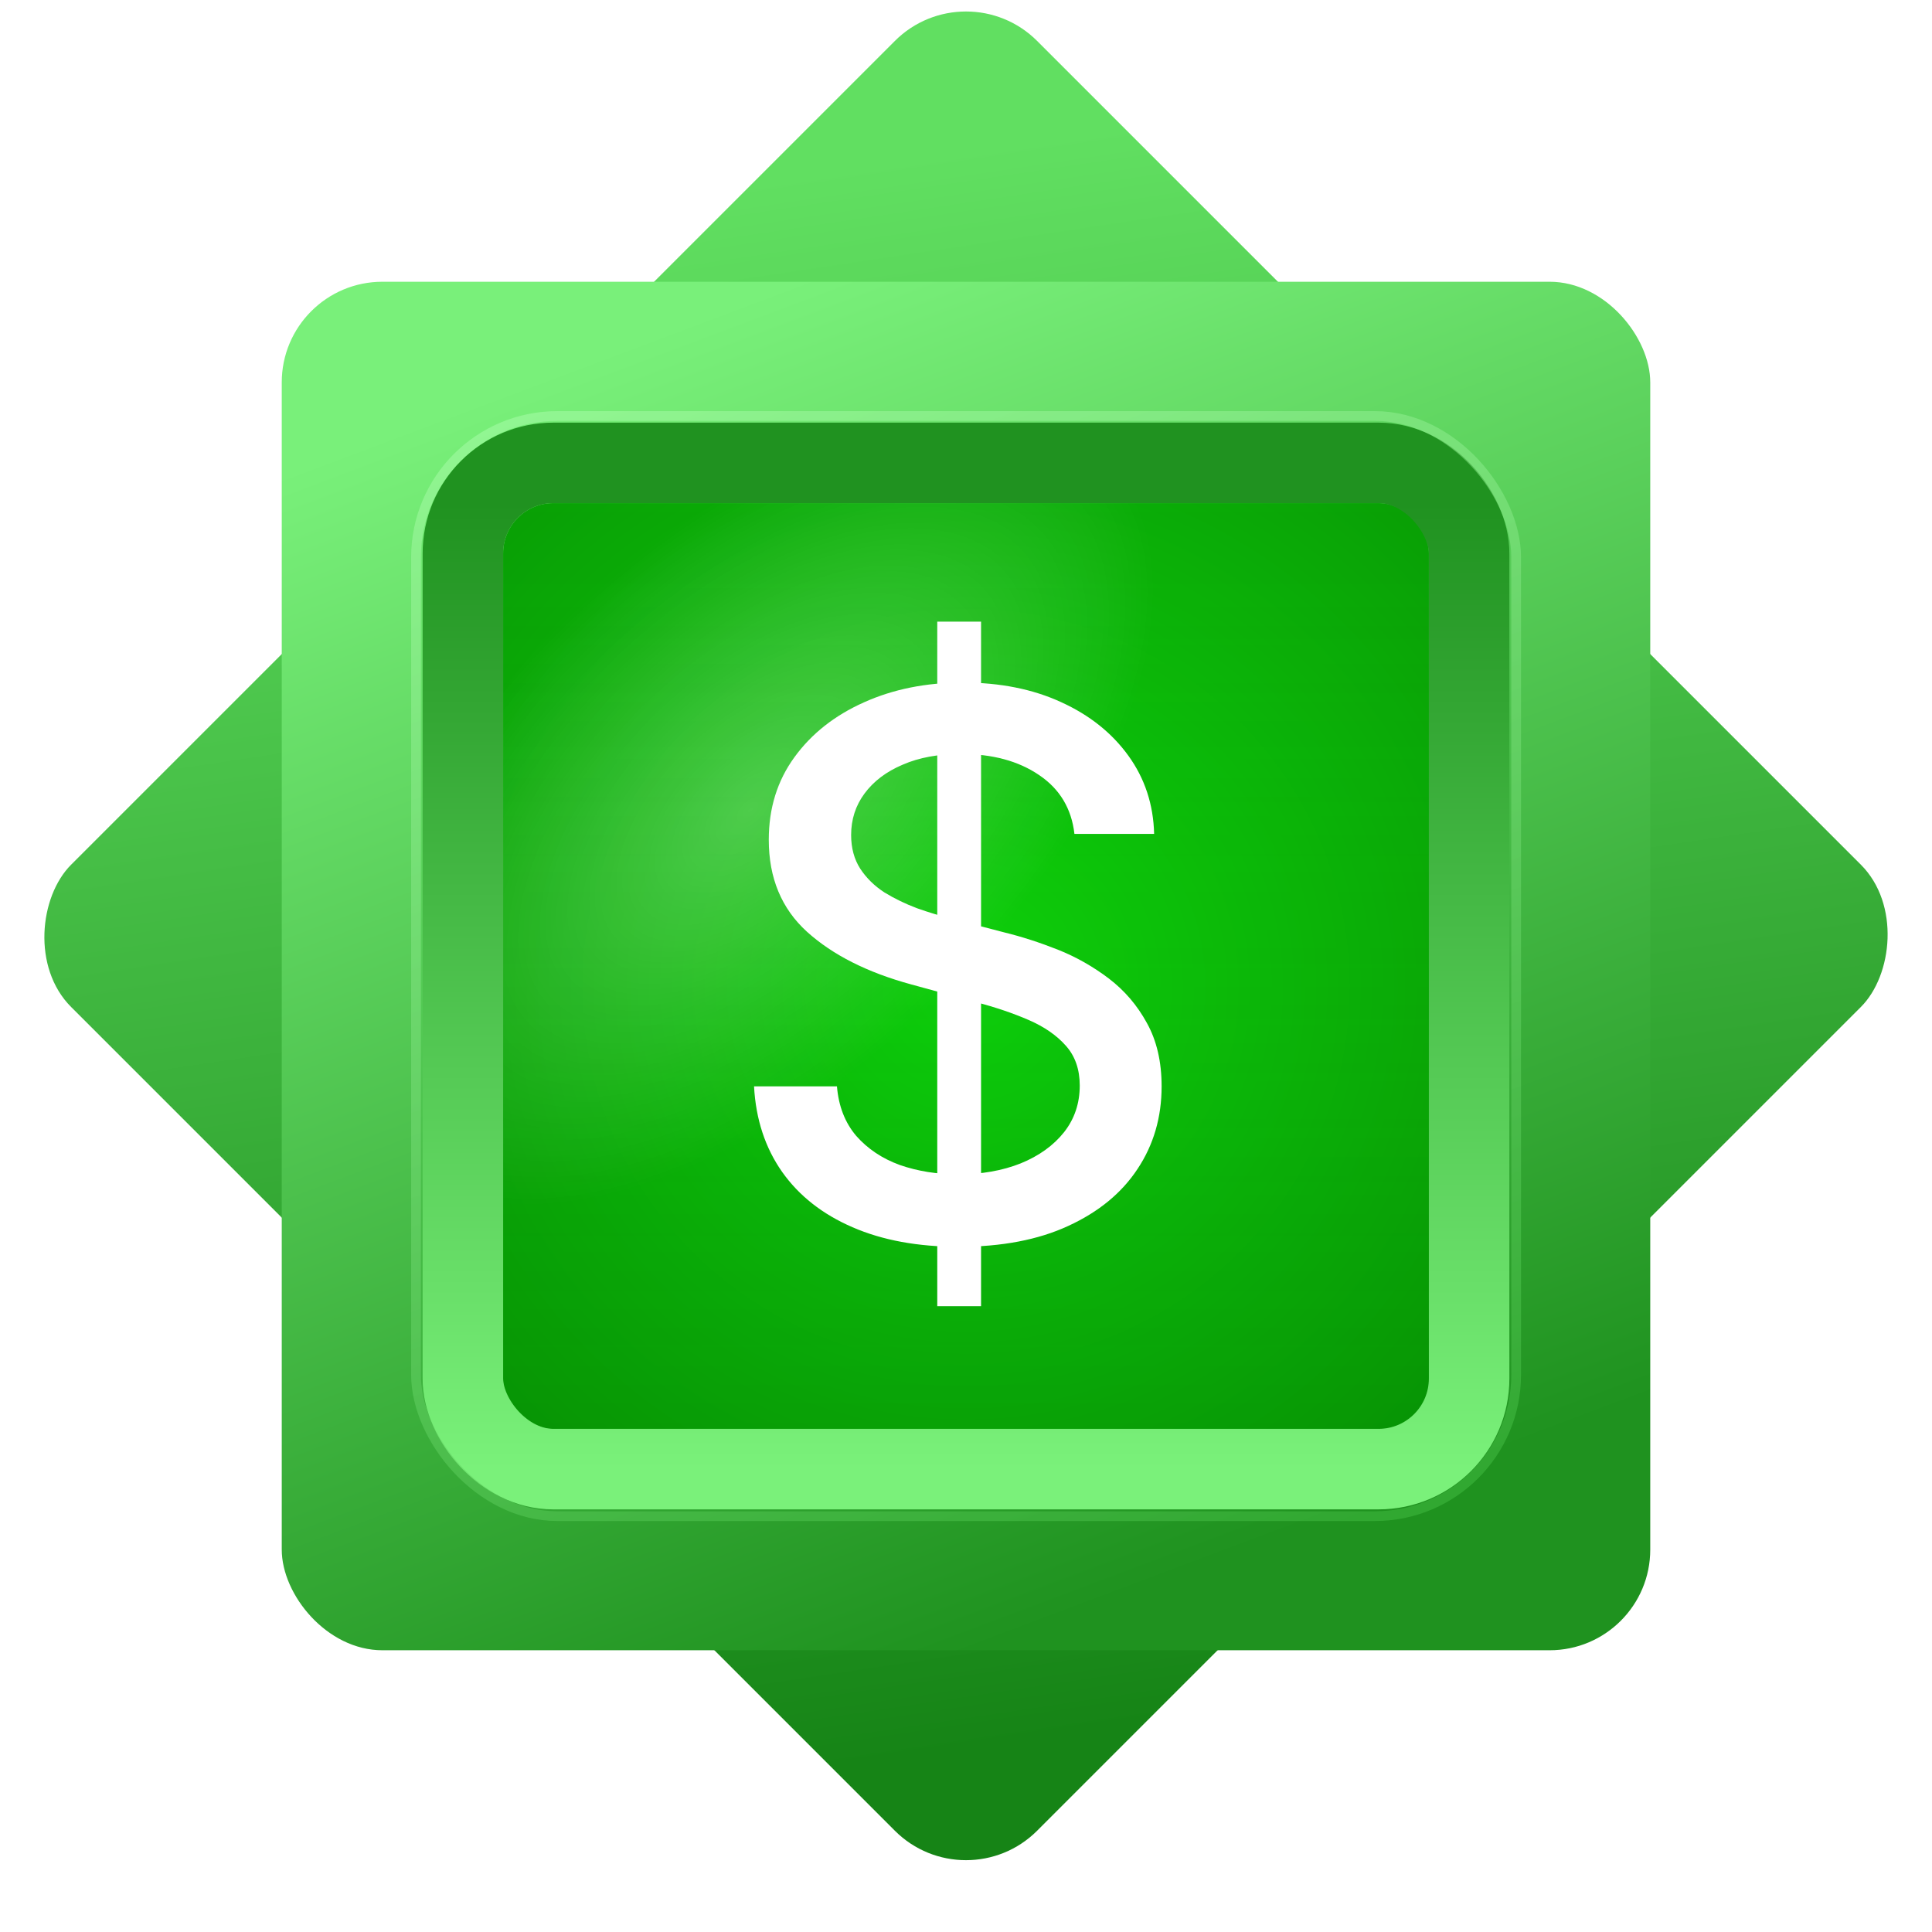
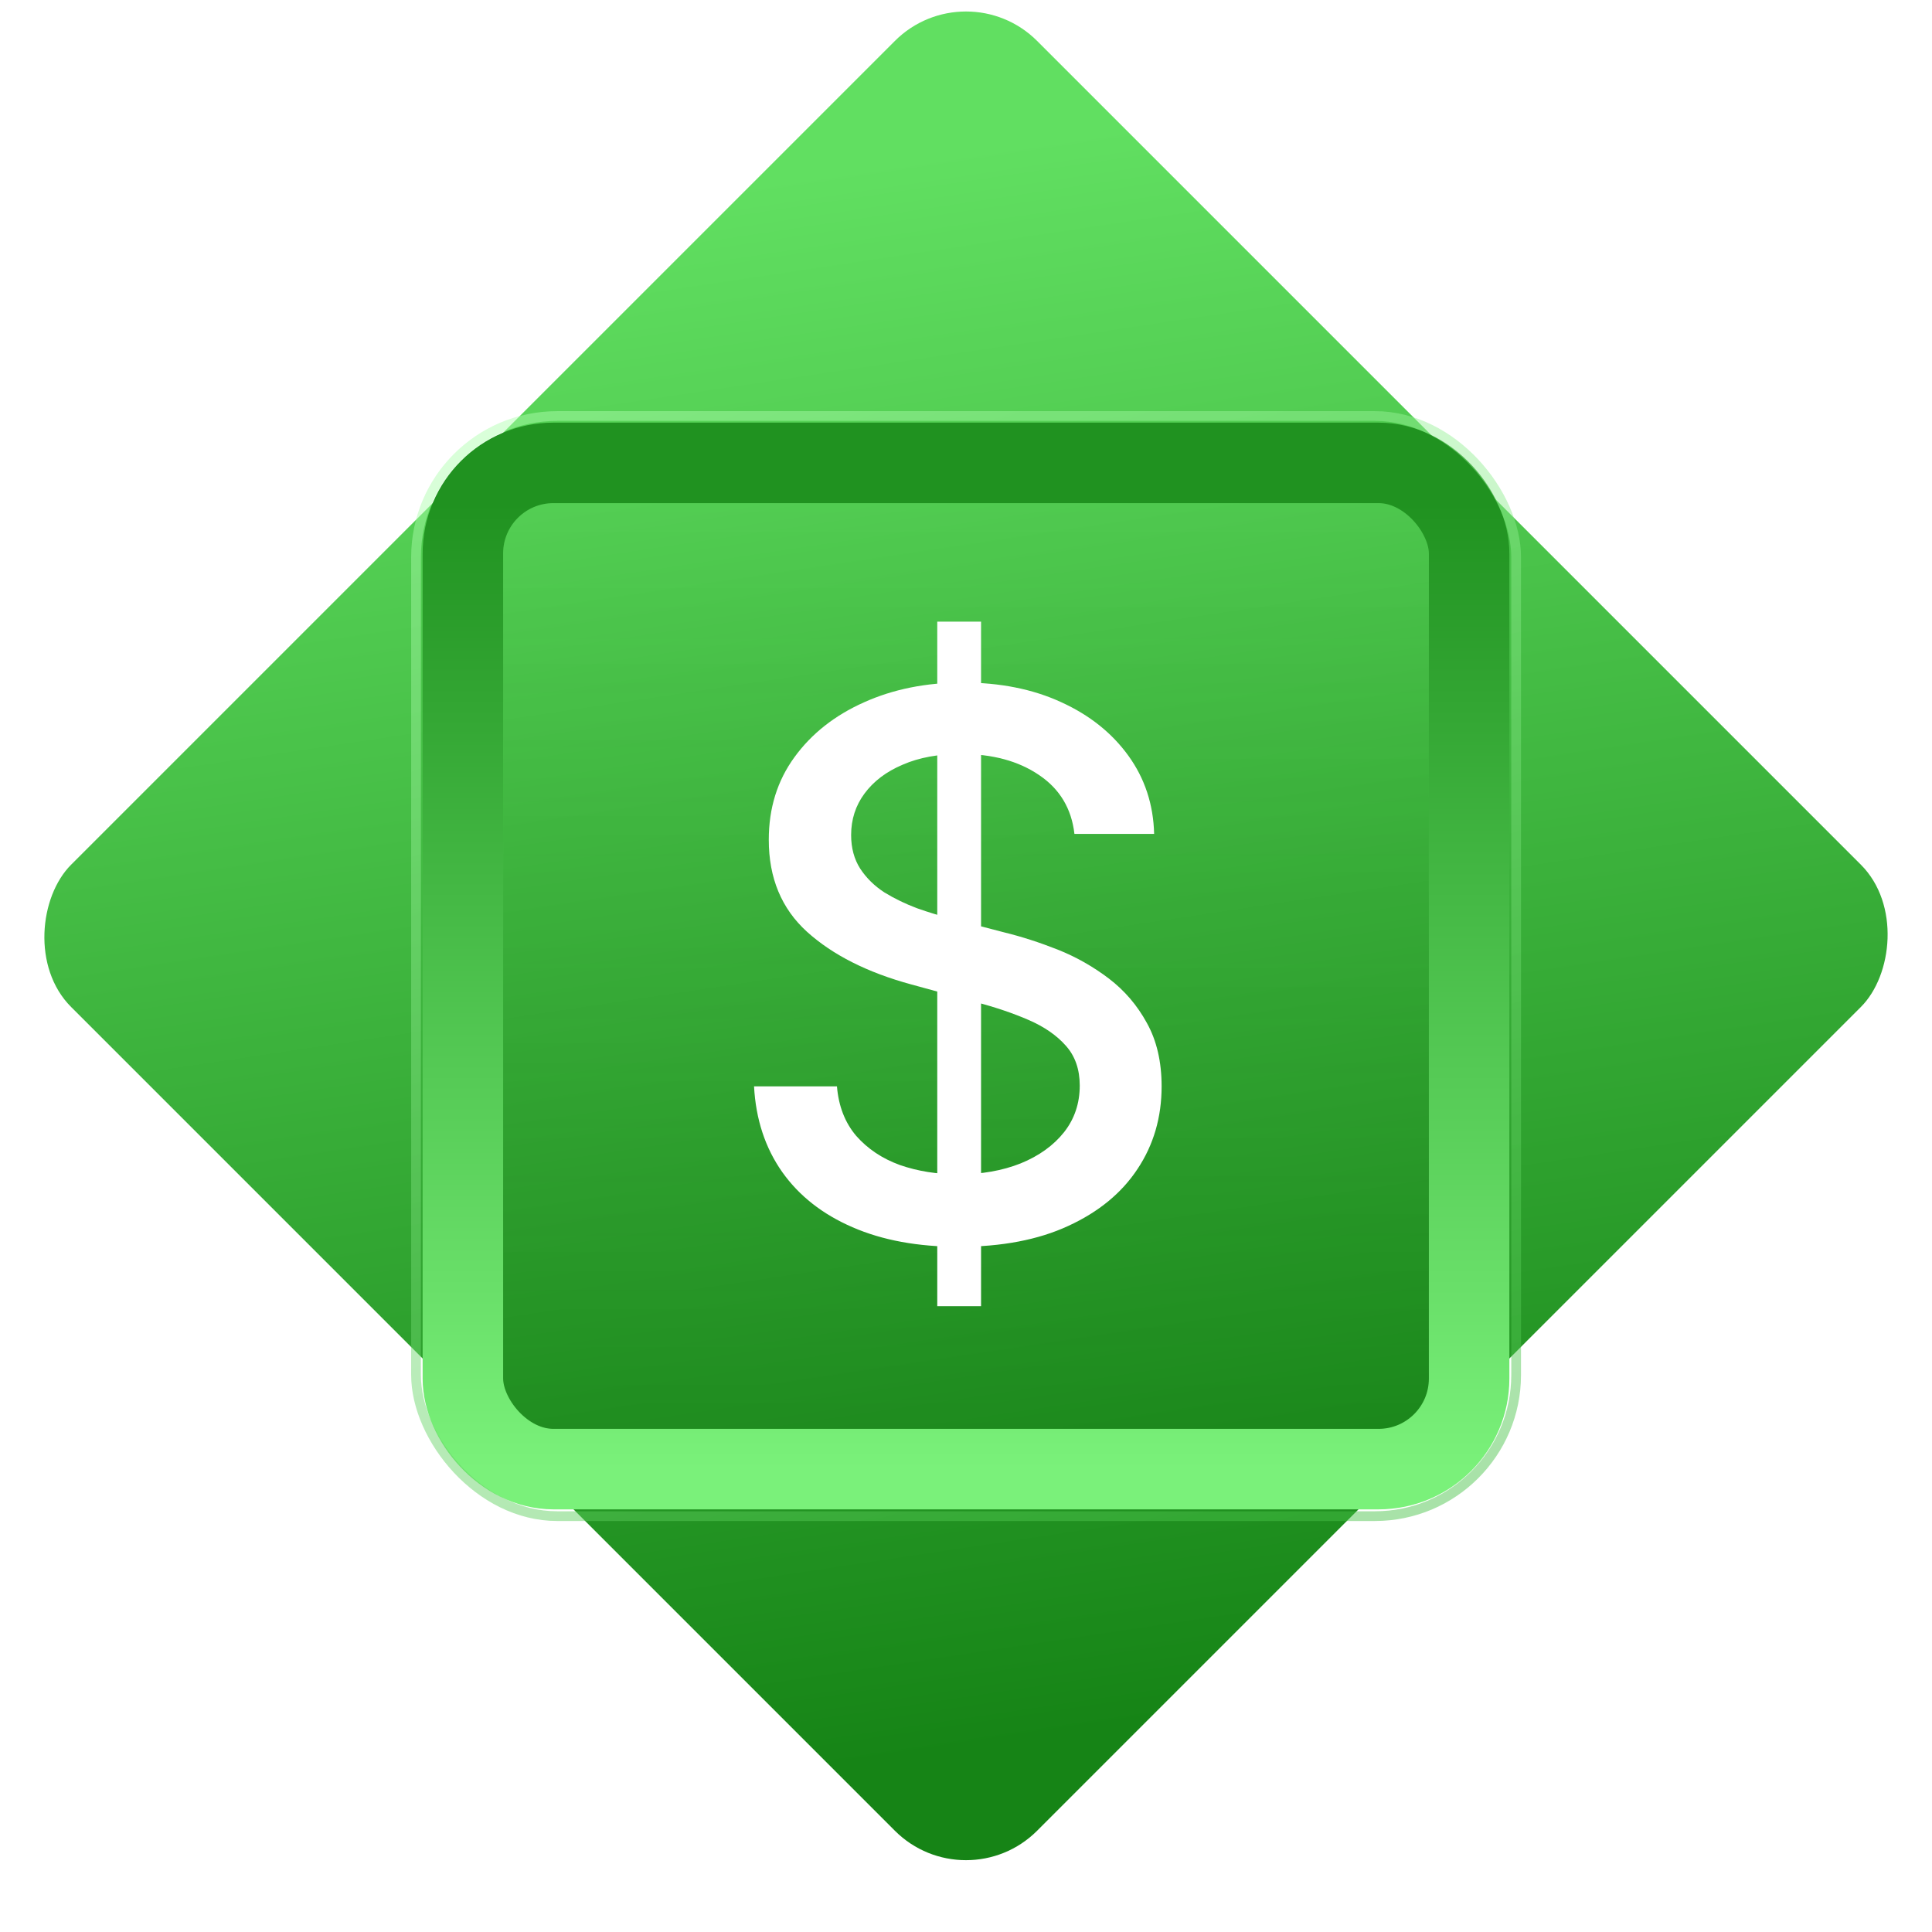
<svg xmlns="http://www.w3.org/2000/svg" width="24" height="24" viewBox="0 0 24 24" fill="none">
  <g filter="url(#filter0_ii_5181_7081)">
    <rect x="12" width="16.971" height="16.971" rx="1.25" transform="rotate(45 12 0)" fill="url(#paint0_linear_5181_7081)" />
  </g>
-   <rect x="3.5" y="3.5" width="17" height="17" rx="1.25" fill="url(#paint1_linear_5181_7081)" />
  <g filter="url(#filter1_i_5181_7081)">
-     <rect x="6.25" y="6.25" width="11.5" height="11.5" rx="0.625" fill="url(#paint2_radial_5181_7081)" />
-     <rect x="6.25" y="6.25" width="11.5" height="11.5" rx="0.625" fill="url(#paint3_radial_5181_7081)" fill-opacity="0.29" />
    <rect x="6.25" y="6.25" width="11.5" height="11.5" rx="0.625" fill="url(#paint4_linear_5181_7081)" fill-opacity="0.2" style="mix-blend-mode:multiply" />
  </g>
  <rect x="5.75" y="5.75" width="12.5" height="12.5" rx="1.125" stroke="url(#paint5_linear_5181_7081)" stroke-width="1" />
  <rect opacity="0.47" x="5.168" y="5.168" width="13.666" height="13.666" rx="1.754" stroke="url(#paint6_linear_5181_7081)" stroke-width="0.121" />
  <mask id="mask0_5181_7081" style="mask-type:alpha" maskUnits="userSpaceOnUse" x="6" y="6" width="12" height="12">
    <rect x="6.25" y="6.25" width="11.5" height="11.5" rx="0.625" fill="#D9D9D9" />
  </mask>
  <g mask="url(#mask0_5181_7081)">
    <path d="M11.643 16.226V7.722H12.187V16.226H11.643ZM13.347 10.359C13.311 10.045 13.165 9.801 12.908 9.628C12.651 9.453 12.328 9.366 11.938 9.366C11.659 9.366 11.418 9.41 11.214 9.499C11.01 9.585 10.852 9.705 10.739 9.858C10.628 10.008 10.573 10.18 10.573 10.373C10.573 10.534 10.611 10.674 10.686 10.791C10.763 10.908 10.864 11.007 10.988 11.087C11.114 11.164 11.249 11.229 11.393 11.283C11.537 11.334 11.676 11.376 11.809 11.409L12.473 11.582C12.69 11.635 12.913 11.707 13.141 11.797C13.369 11.888 13.58 12.008 13.775 12.156C13.97 12.305 14.127 12.488 14.247 12.708C14.369 12.927 14.43 13.189 14.43 13.495C14.43 13.88 14.33 14.222 14.131 14.521C13.934 14.82 13.647 15.056 13.27 15.229C12.896 15.402 12.443 15.488 11.912 15.488C11.402 15.488 10.962 15.407 10.59 15.245C10.218 15.084 9.926 14.855 9.716 14.558C9.506 14.259 9.389 13.905 9.367 13.495H10.397C10.417 13.741 10.497 13.946 10.636 14.11C10.778 14.271 10.958 14.392 11.178 14.472C11.399 14.549 11.642 14.588 11.905 14.588C12.195 14.588 12.453 14.542 12.679 14.452C12.907 14.359 13.086 14.23 13.217 14.066C13.348 13.9 13.413 13.706 13.413 13.485C13.413 13.284 13.355 13.118 13.24 12.99C13.127 12.862 12.973 12.755 12.779 12.671C12.586 12.587 12.368 12.513 12.124 12.449L11.32 12.229C10.776 12.081 10.344 11.863 10.025 11.575C9.708 11.287 9.55 10.906 9.55 10.432C9.55 10.04 9.656 9.698 9.869 9.406C10.081 9.114 10.369 8.887 10.732 8.725C11.096 8.561 11.505 8.479 11.961 8.479C12.422 8.479 12.829 8.56 13.181 8.722C13.535 8.883 13.814 9.106 14.018 9.389C14.221 9.67 14.328 9.994 14.337 10.359H13.347Z" fill="white" />
  </g>
  <defs>
    <filter id="filter0_ii_5181_7081" x="0.518" y="-0.357" width="22.965" height="24.34" filterUnits="userSpaceOnUse" color-interpolation-filters="sRGB">
      <feFlood flood-opacity="0" result="BackgroundImageFix" />
      <feBlend mode="normal" in="SourceGraphic" in2="BackgroundImageFix" result="shape" />
      <feColorMatrix in="SourceAlpha" type="matrix" values="0 0 0 0 0 0 0 0 0 0 0 0 0 0 0 0 0 0 127 0" result="hardAlpha" />
      <feOffset dy="0.5" />
      <feGaussianBlur stdDeviation="0.688" />
      <feComposite in2="hardAlpha" operator="arithmetic" k2="-1" k3="1" />
      <feColorMatrix type="matrix" values="0 0 0 0 0.646 0 0 0 0 1 0 0 0 0 0.646 0 0 0 0.6 0" />
      <feBlend mode="normal" in2="shape" result="effect1_innerShadow_5181_7081" />
      <feColorMatrix in="SourceAlpha" type="matrix" values="0 0 0 0 0 0 0 0 0 0 0 0 0 0 0 0 0 0 127 0" result="hardAlpha" />
      <feOffset dy="-0.875" />
      <feGaussianBlur stdDeviation="0.5" />
      <feComposite in2="hardAlpha" operator="arithmetic" k2="-1" k3="1" />
      <feColorMatrix type="matrix" values="0 0 0 0 0.02 0 0 0 0 0.506 0 0 0 0 0.02 0 0 0 1 0" />
      <feBlend mode="normal" in2="effect1_innerShadow_5181_7081" result="effect2_innerShadow_5181_7081" />
    </filter>
    <filter id="filter1_i_5181_7081" x="5.25" y="5.25" width="13.5" height="13.501" filterUnits="userSpaceOnUse" color-interpolation-filters="sRGB">
      <feFlood flood-opacity="0" result="BackgroundImageFix" />
      <feBlend mode="normal" in="SourceGraphic" in2="BackgroundImageFix" result="shape" />
      <feColorMatrix in="SourceAlpha" type="matrix" values="0 0 0 0 0 0 0 0 0 0 0 0 0 0 0 0 0 0 127 0" result="hardAlpha" />
      <feOffset />
      <feGaussianBlur stdDeviation="2.813" />
      <feComposite in2="hardAlpha" operator="arithmetic" k2="-1" k3="1" />
      <feColorMatrix type="matrix" values="0 0 0 0 0.004 0 0 0 0 0.408 0 0 0 0 0.012 0 0 0 1 0" />
      <feBlend mode="normal" in2="shape" result="effect1_innerShadow_5181_7081" />
    </filter>
    <linearGradient id="paint0_linear_5181_7081" x1="10.718" y1="5.436" x2="26.533" y2="17.138" gradientUnits="userSpaceOnUse">
      <stop stop-color="#61DF61" />
      <stop offset="1" stop-color="#168416" />
    </linearGradient>
    <linearGradient id="paint1_linear_5181_7081" x1="6.747" y1="4.664" x2="12.637" y2="20.312" gradientUnits="userSpaceOnUse">
      <stop stop-color="#79F07A" />
      <stop offset="1" stop-color="#1F921F" />
    </linearGradient>
    <radialGradient id="paint2_radial_5181_7081" cx="0" cy="0" r="1" gradientUnits="userSpaceOnUse" gradientTransform="translate(12 12.255) rotate(90) scale(9.353 9.464)">
      <stop stop-color="#0FDB0C" />
      <stop offset="1" stop-color="#089604" />
    </radialGradient>
    <radialGradient id="paint3_radial_5181_7081" cx="0" cy="0" r="1" gradientUnits="userSpaceOnUse" gradientTransform="translate(9.313 10.061) rotate(-43.909) scale(6.244 3.313)">
      <stop stop-color="white" />
      <stop offset="1" stop-color="white" stop-opacity="0" />
    </radialGradient>
    <linearGradient id="paint4_linear_5181_7081" x1="12" y1="6.25" x2="12" y2="18.26" gradientUnits="userSpaceOnUse">
      <stop stop-color="#005900" stop-opacity="0" />
      <stop offset="1" stop-color="#005900" />
    </linearGradient>
    <linearGradient id="paint5_linear_5181_7081" x1="12" y1="6.25" x2="12" y2="18.26" gradientUnits="userSpaceOnUse">
      <stop stop-color="#209220" />
      <stop offset="1" stop-color="#7AF17A" />
    </linearGradient>
    <linearGradient id="paint6_linear_5181_7081" x1="8.852" y1="4.456" x2="14.377" y2="19.902" gradientUnits="userSpaceOnUse">
      <stop stop-color="#AFFFAF" />
      <stop offset="1" stop-color="#46C146" />
    </linearGradient>
  </defs>
</svg>